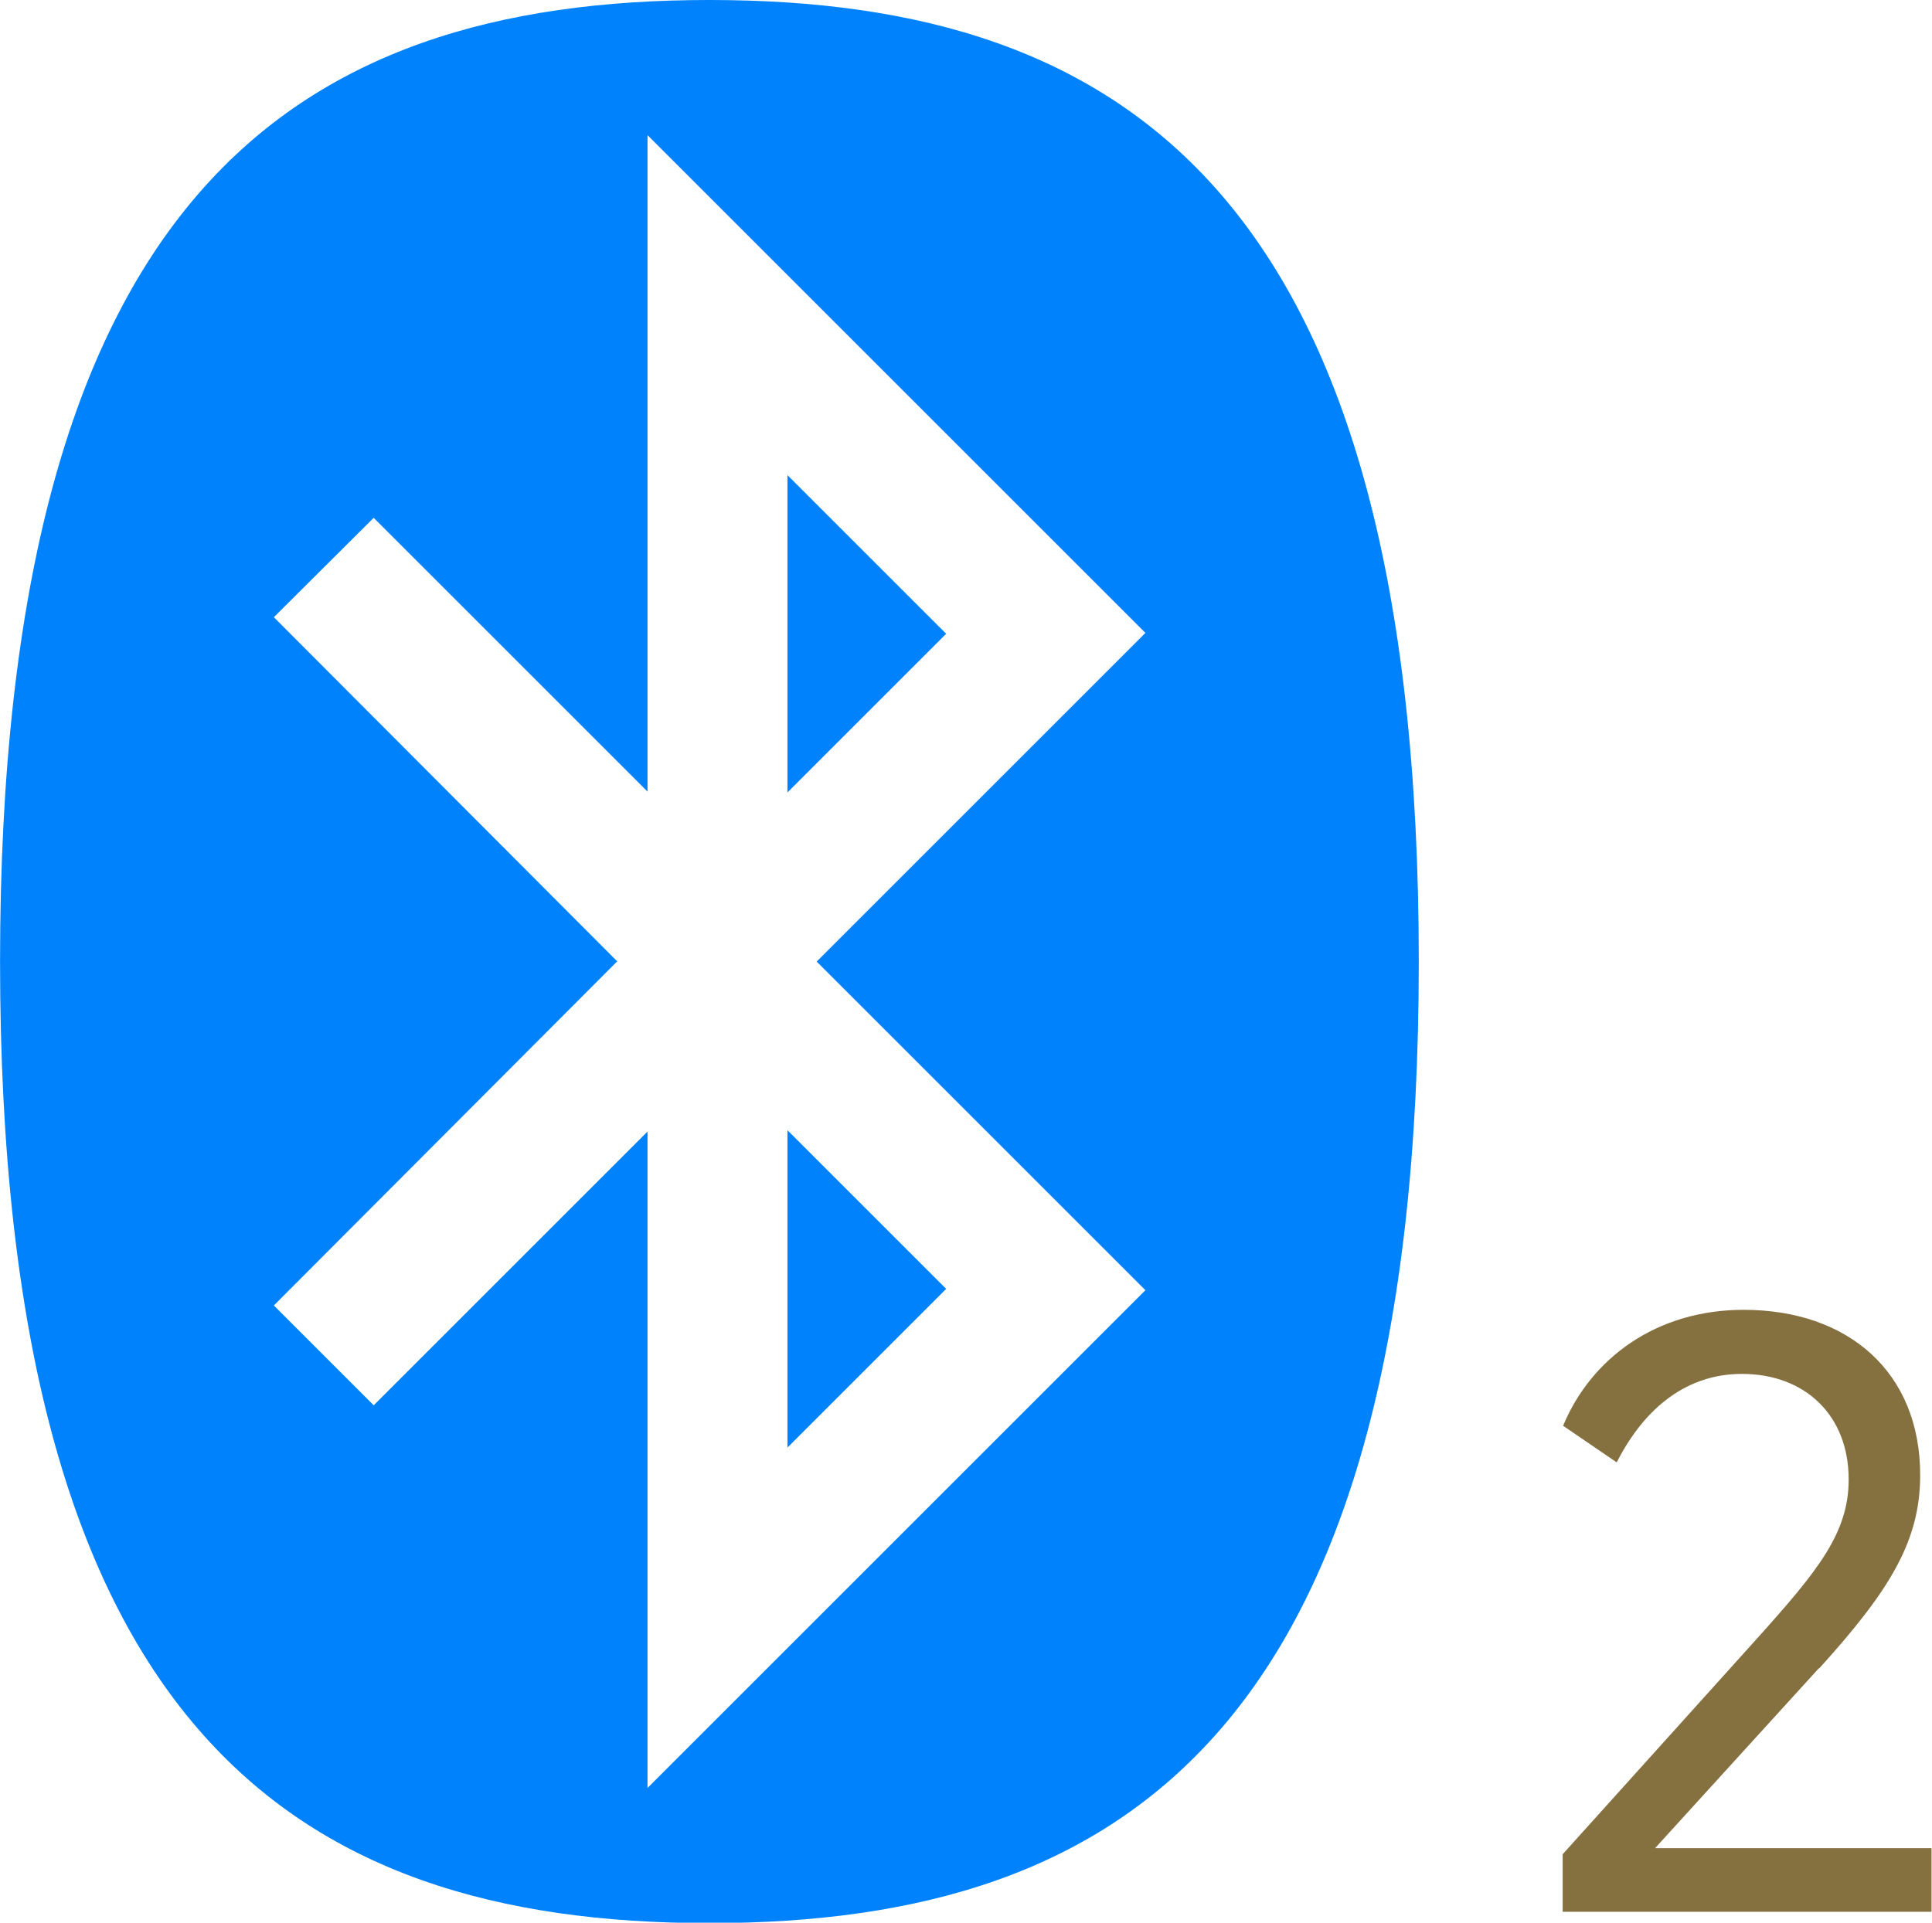
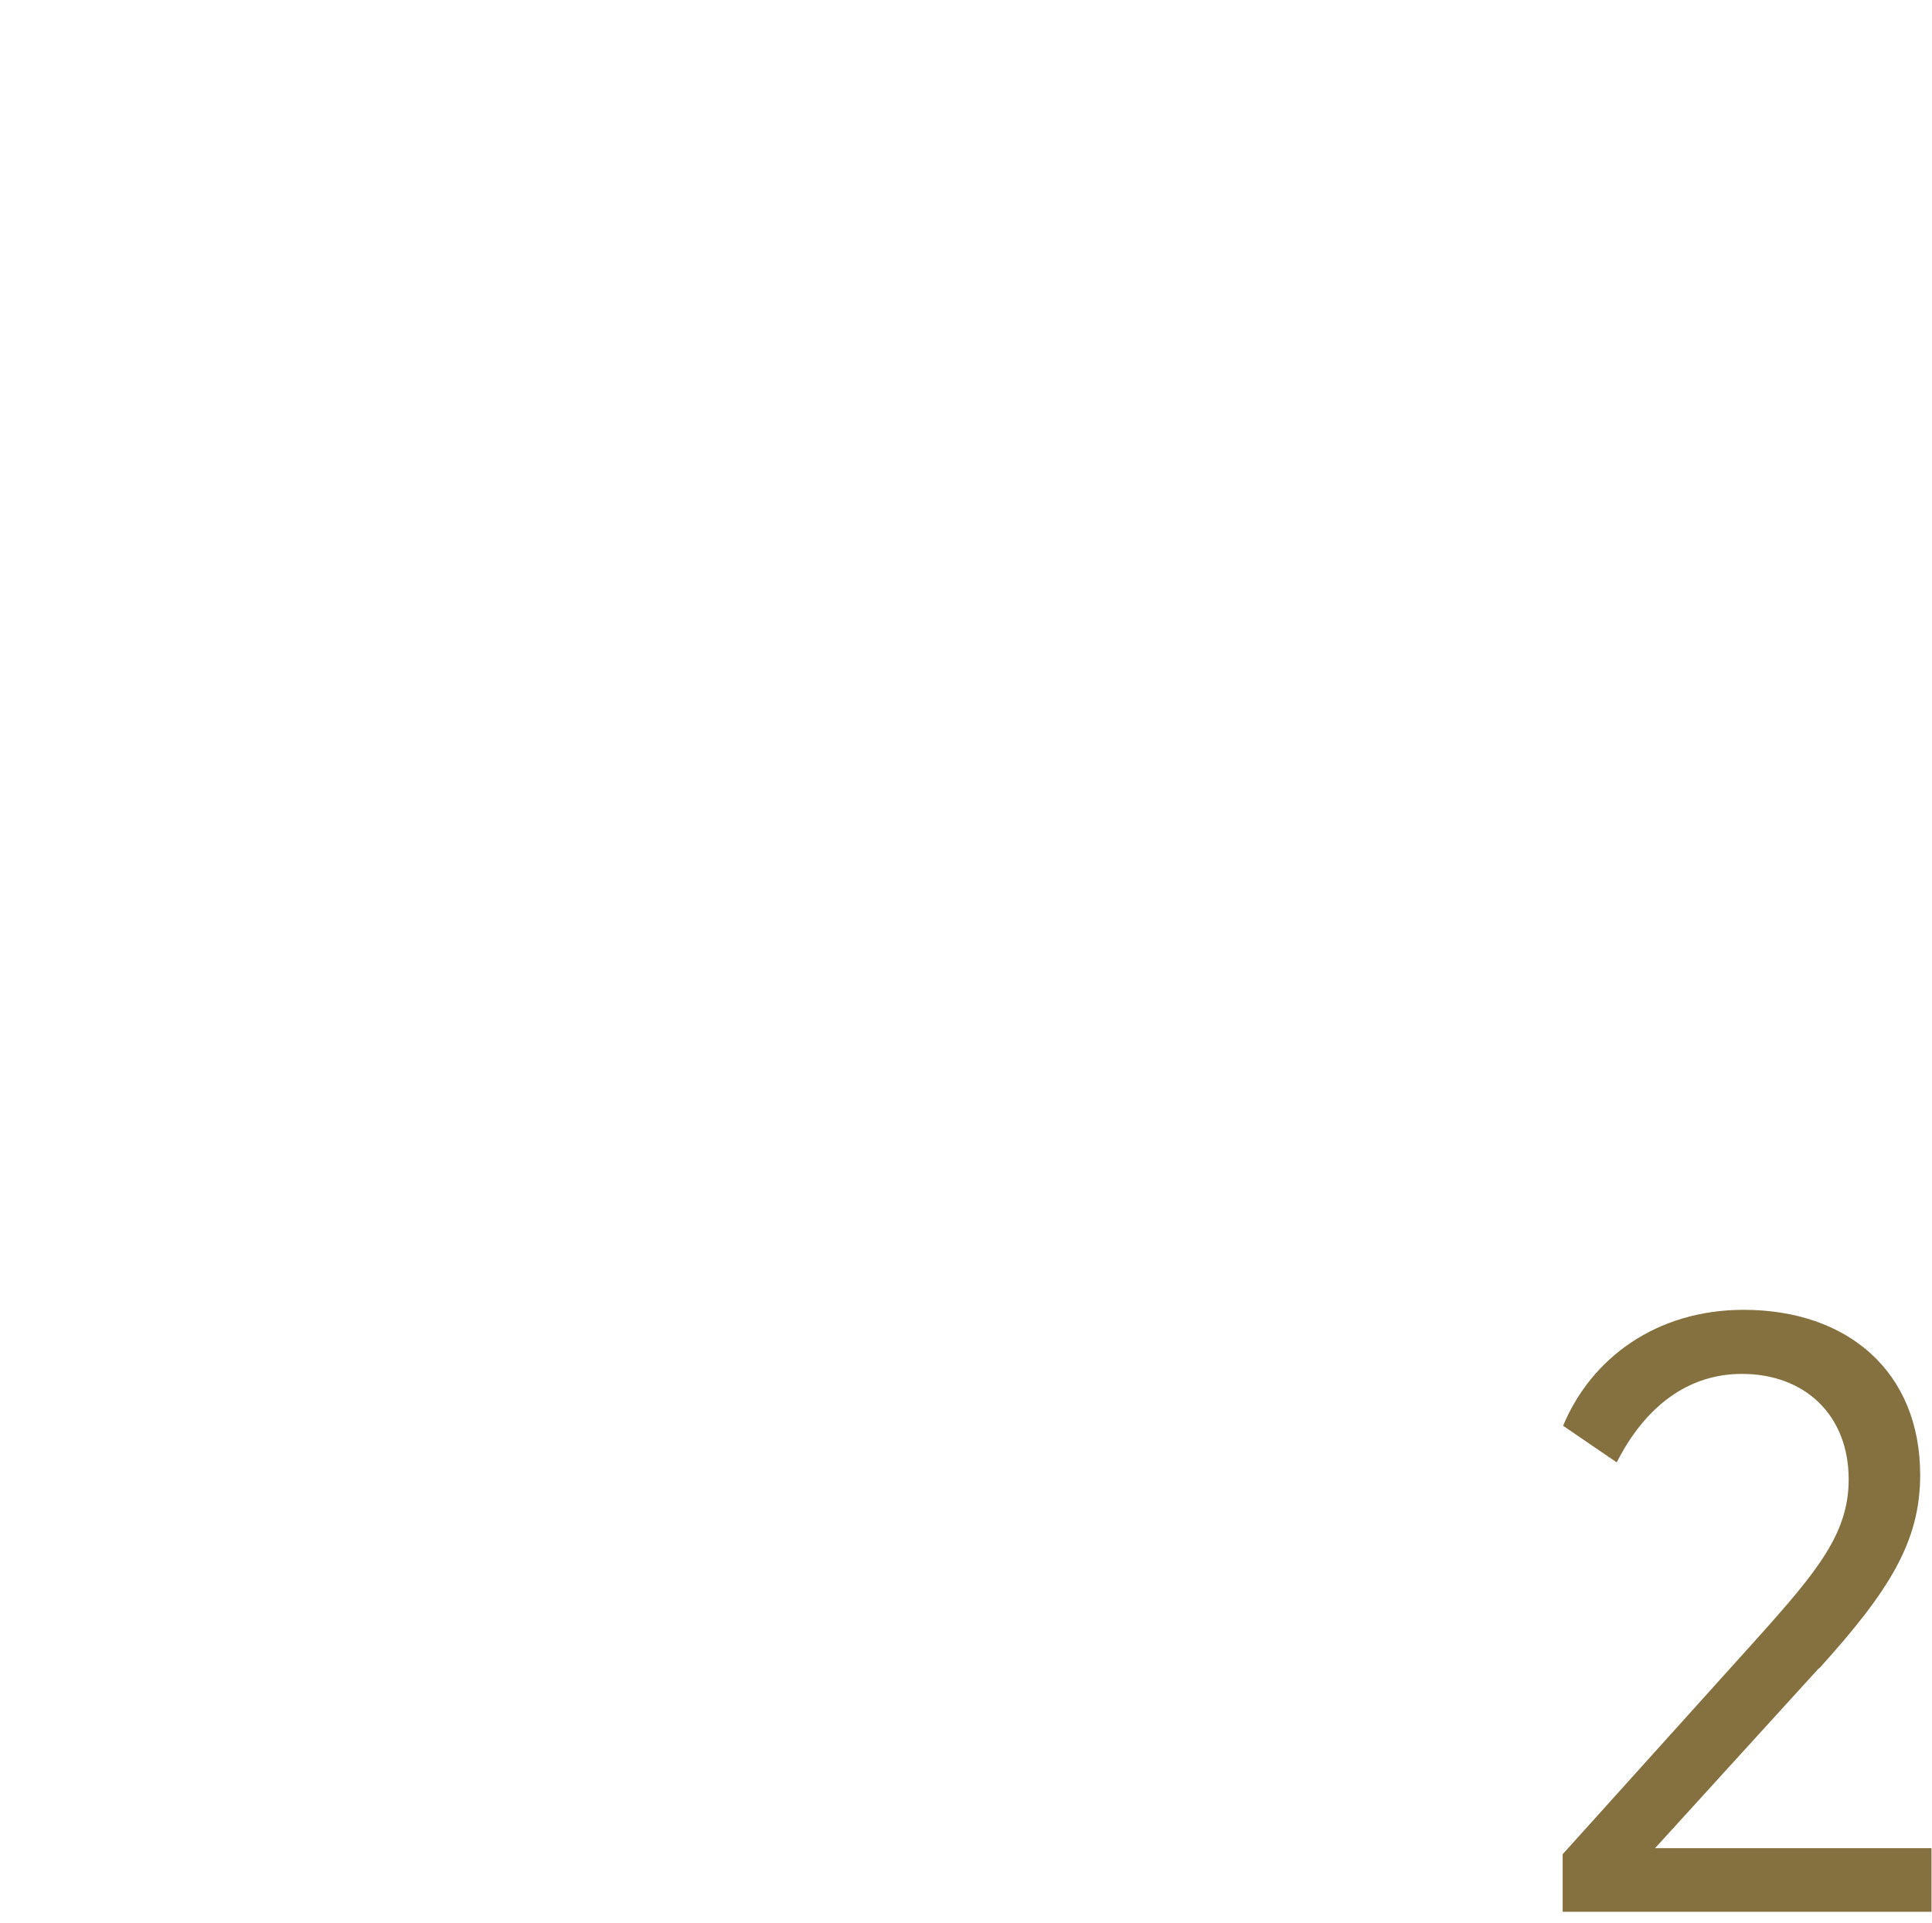
<svg xmlns="http://www.w3.org/2000/svg" xml:space="preserve" width="8.539mm" height="8.5mm" version="1.1" style="shape-rendering:geometricPrecision; text-rendering:geometricPrecision; image-rendering:optimizeQuality; fill-rule:evenodd; clip-rule:evenodd" viewBox="0 0 44.31 44.11">
  <defs>
    <style type="text/css">
   
    .fil1 {fill:#0082FC}
    .fil0 {fill:#857040;fill-rule:nonzero}
   
  </style>
  </defs>
  <g id="图层_x0020_1">
    <path class="fil0" d="M41.73 38.27c1.61,-1.78 2.31,-2.91 2.31,-4.43 0,-2.36 -1.65,-3.79 -4.05,-3.79 -2.01,0 -3.5,1.12 -4.14,2.66l1.23 0.84c0.66,-1.3 1.65,-2.03 2.87,-2.03 1.45,0 2.45,0.95 2.45,2.42 0,1.23 -0.7,2.09 -2.11,3.66l-4.45 4.94 0 1.32 8.46 0 0 -1.46 -6.34 0 3.75 -4.12z" />
    <g id="_1392060945088">
      <g>
-         <path class="fil1" d="M18.05 10.89l3.65 3.65 -3.64 3.64 -0 -7.29 0 0 0 0zm0 22.33l3.65 -3.65 -3.64 -3.64 -0 7.29 0 0 0 0zm-3.89 -11.16l-7.88 -7.9 2.29 -2.28 6.28 6.28 0 -15.06 11.42 11.42 -7.54 7.54 7.54 7.54 -11.42 11.42 0 -15.06 -6.28 6.28 -2.29 -2.29 7.89 -7.91 0 0 0 0zm2.11 22.06c9.63,0 16.27,-4.58 16.27,-22.06 0,-17.48 -6.64,-22.06 -16.27,-22.06 -9.63,0 -16.27,4.58 -16.27,22.06 0,17.48 6.64,22.06 16.27,22.06l0 0 0 0z" />
-       </g>
+         </g>
    </g>
  </g>
</svg>